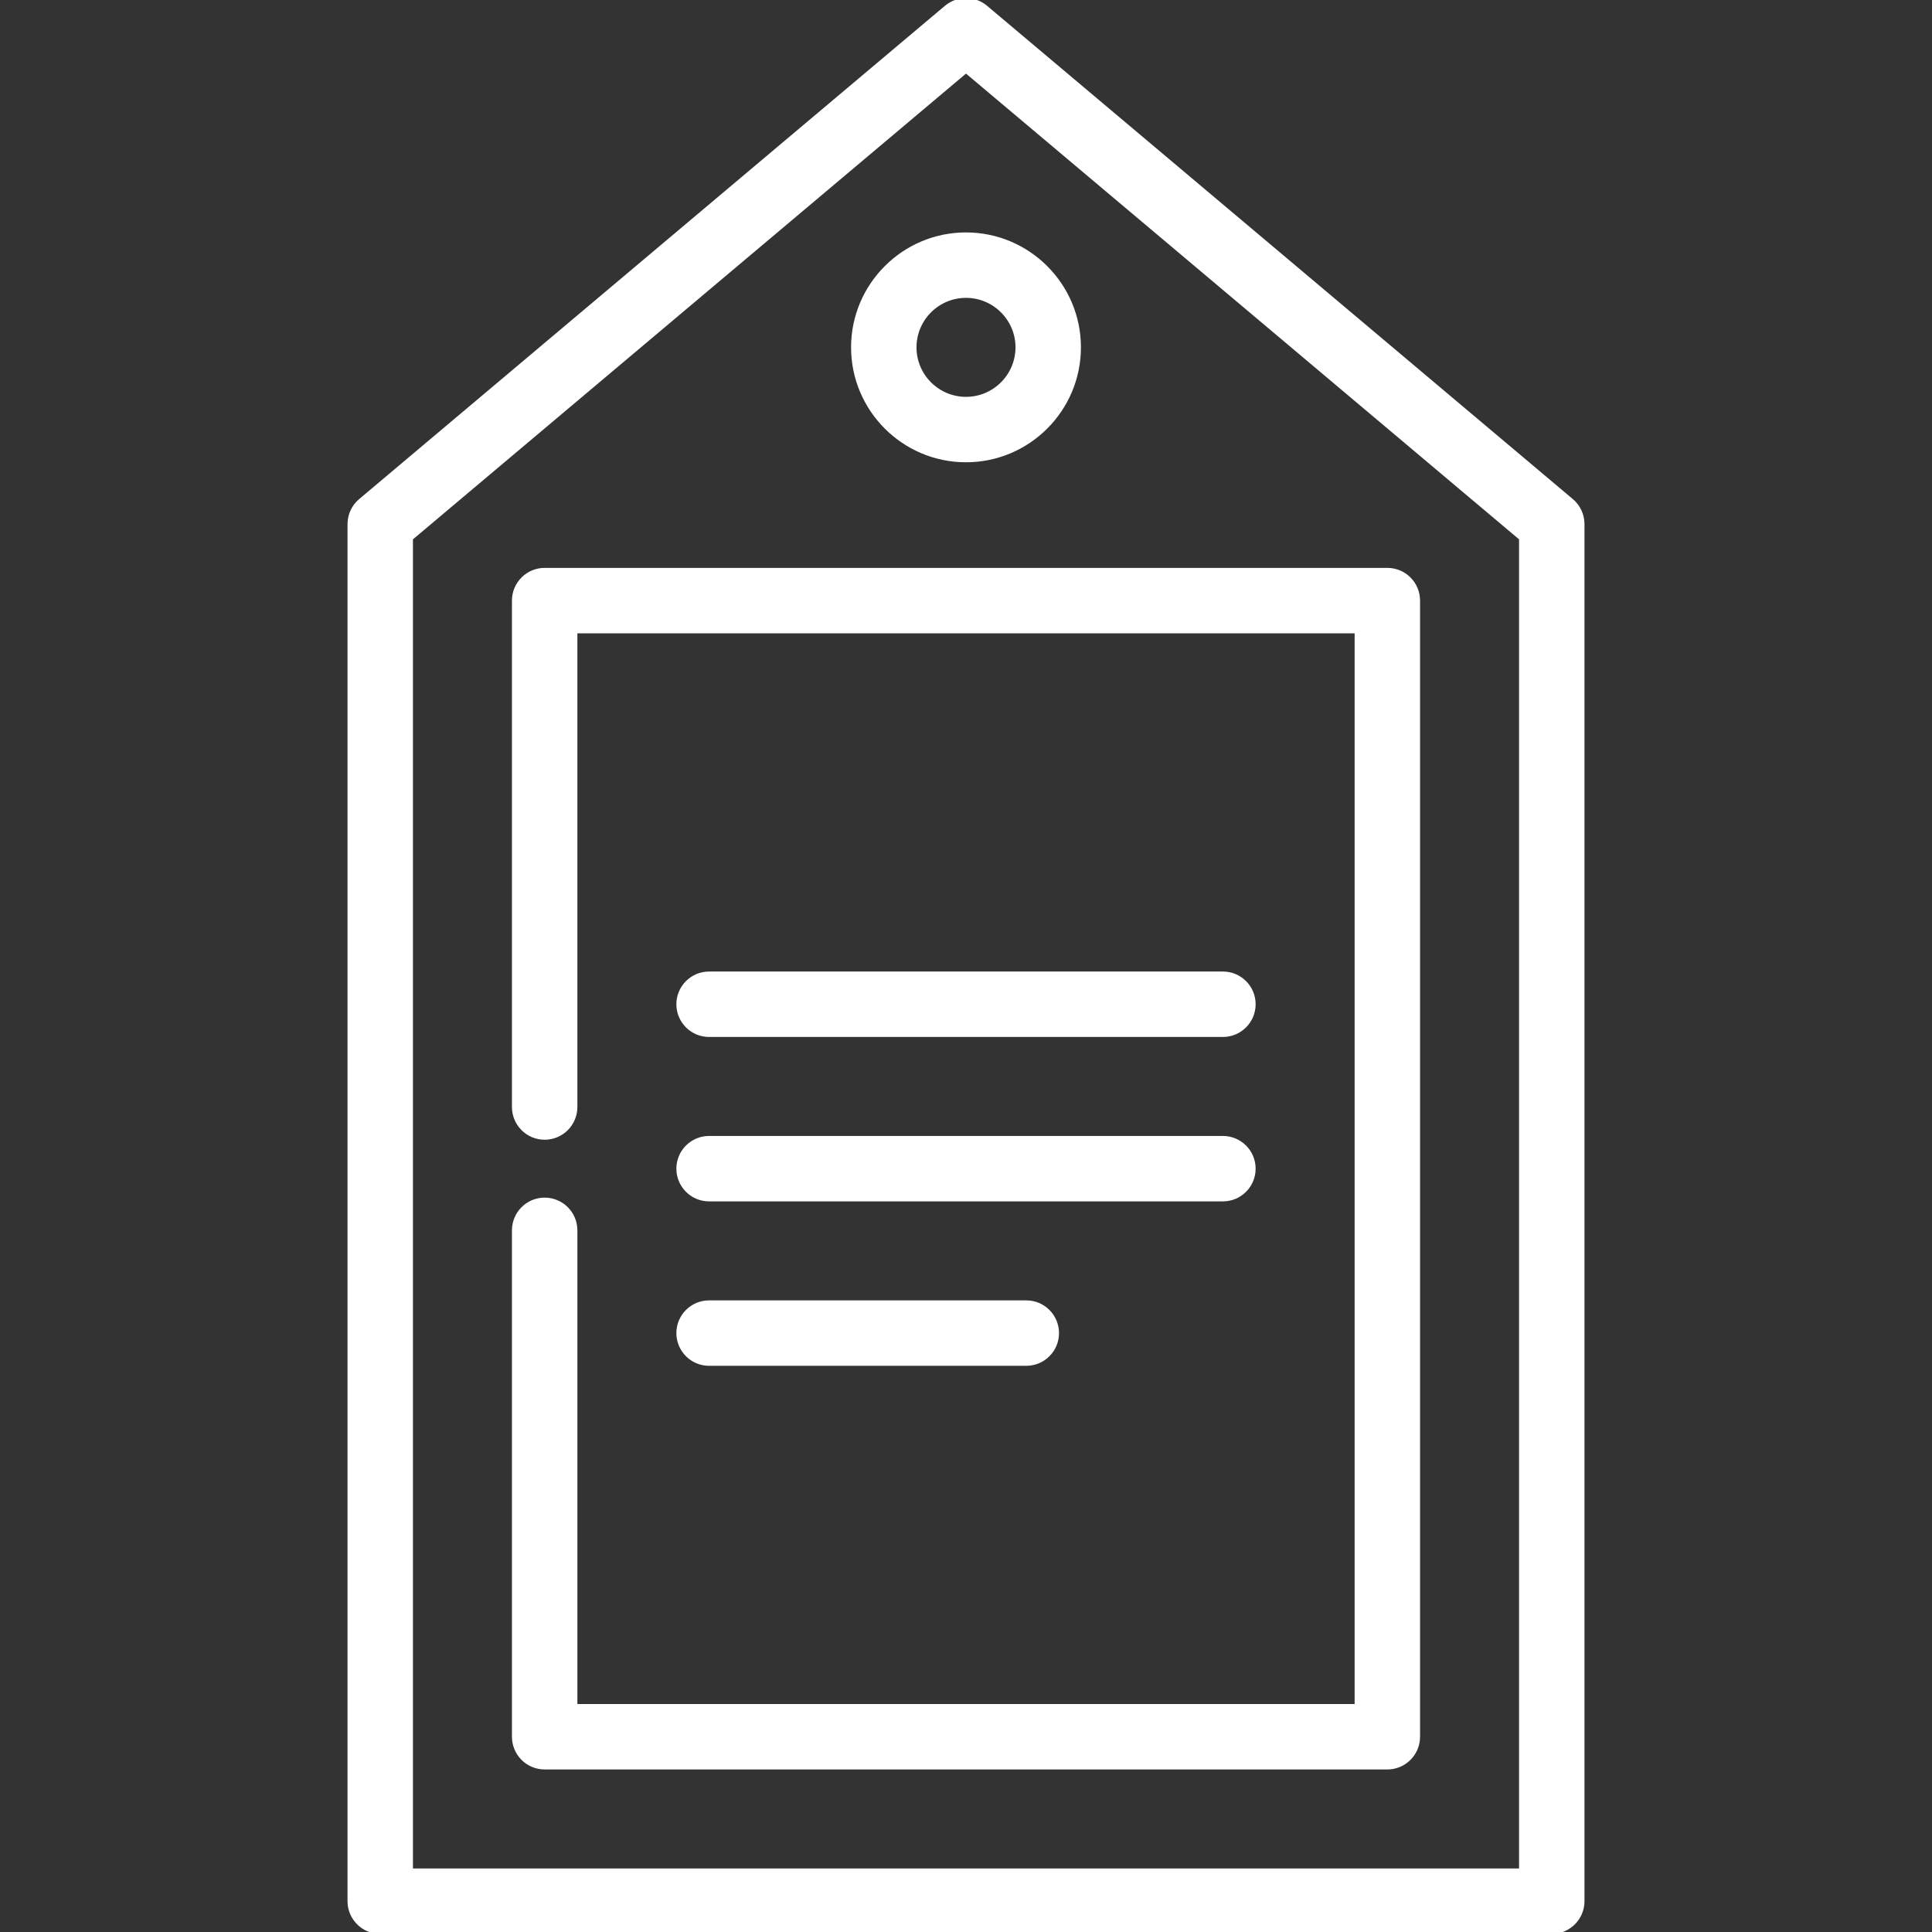
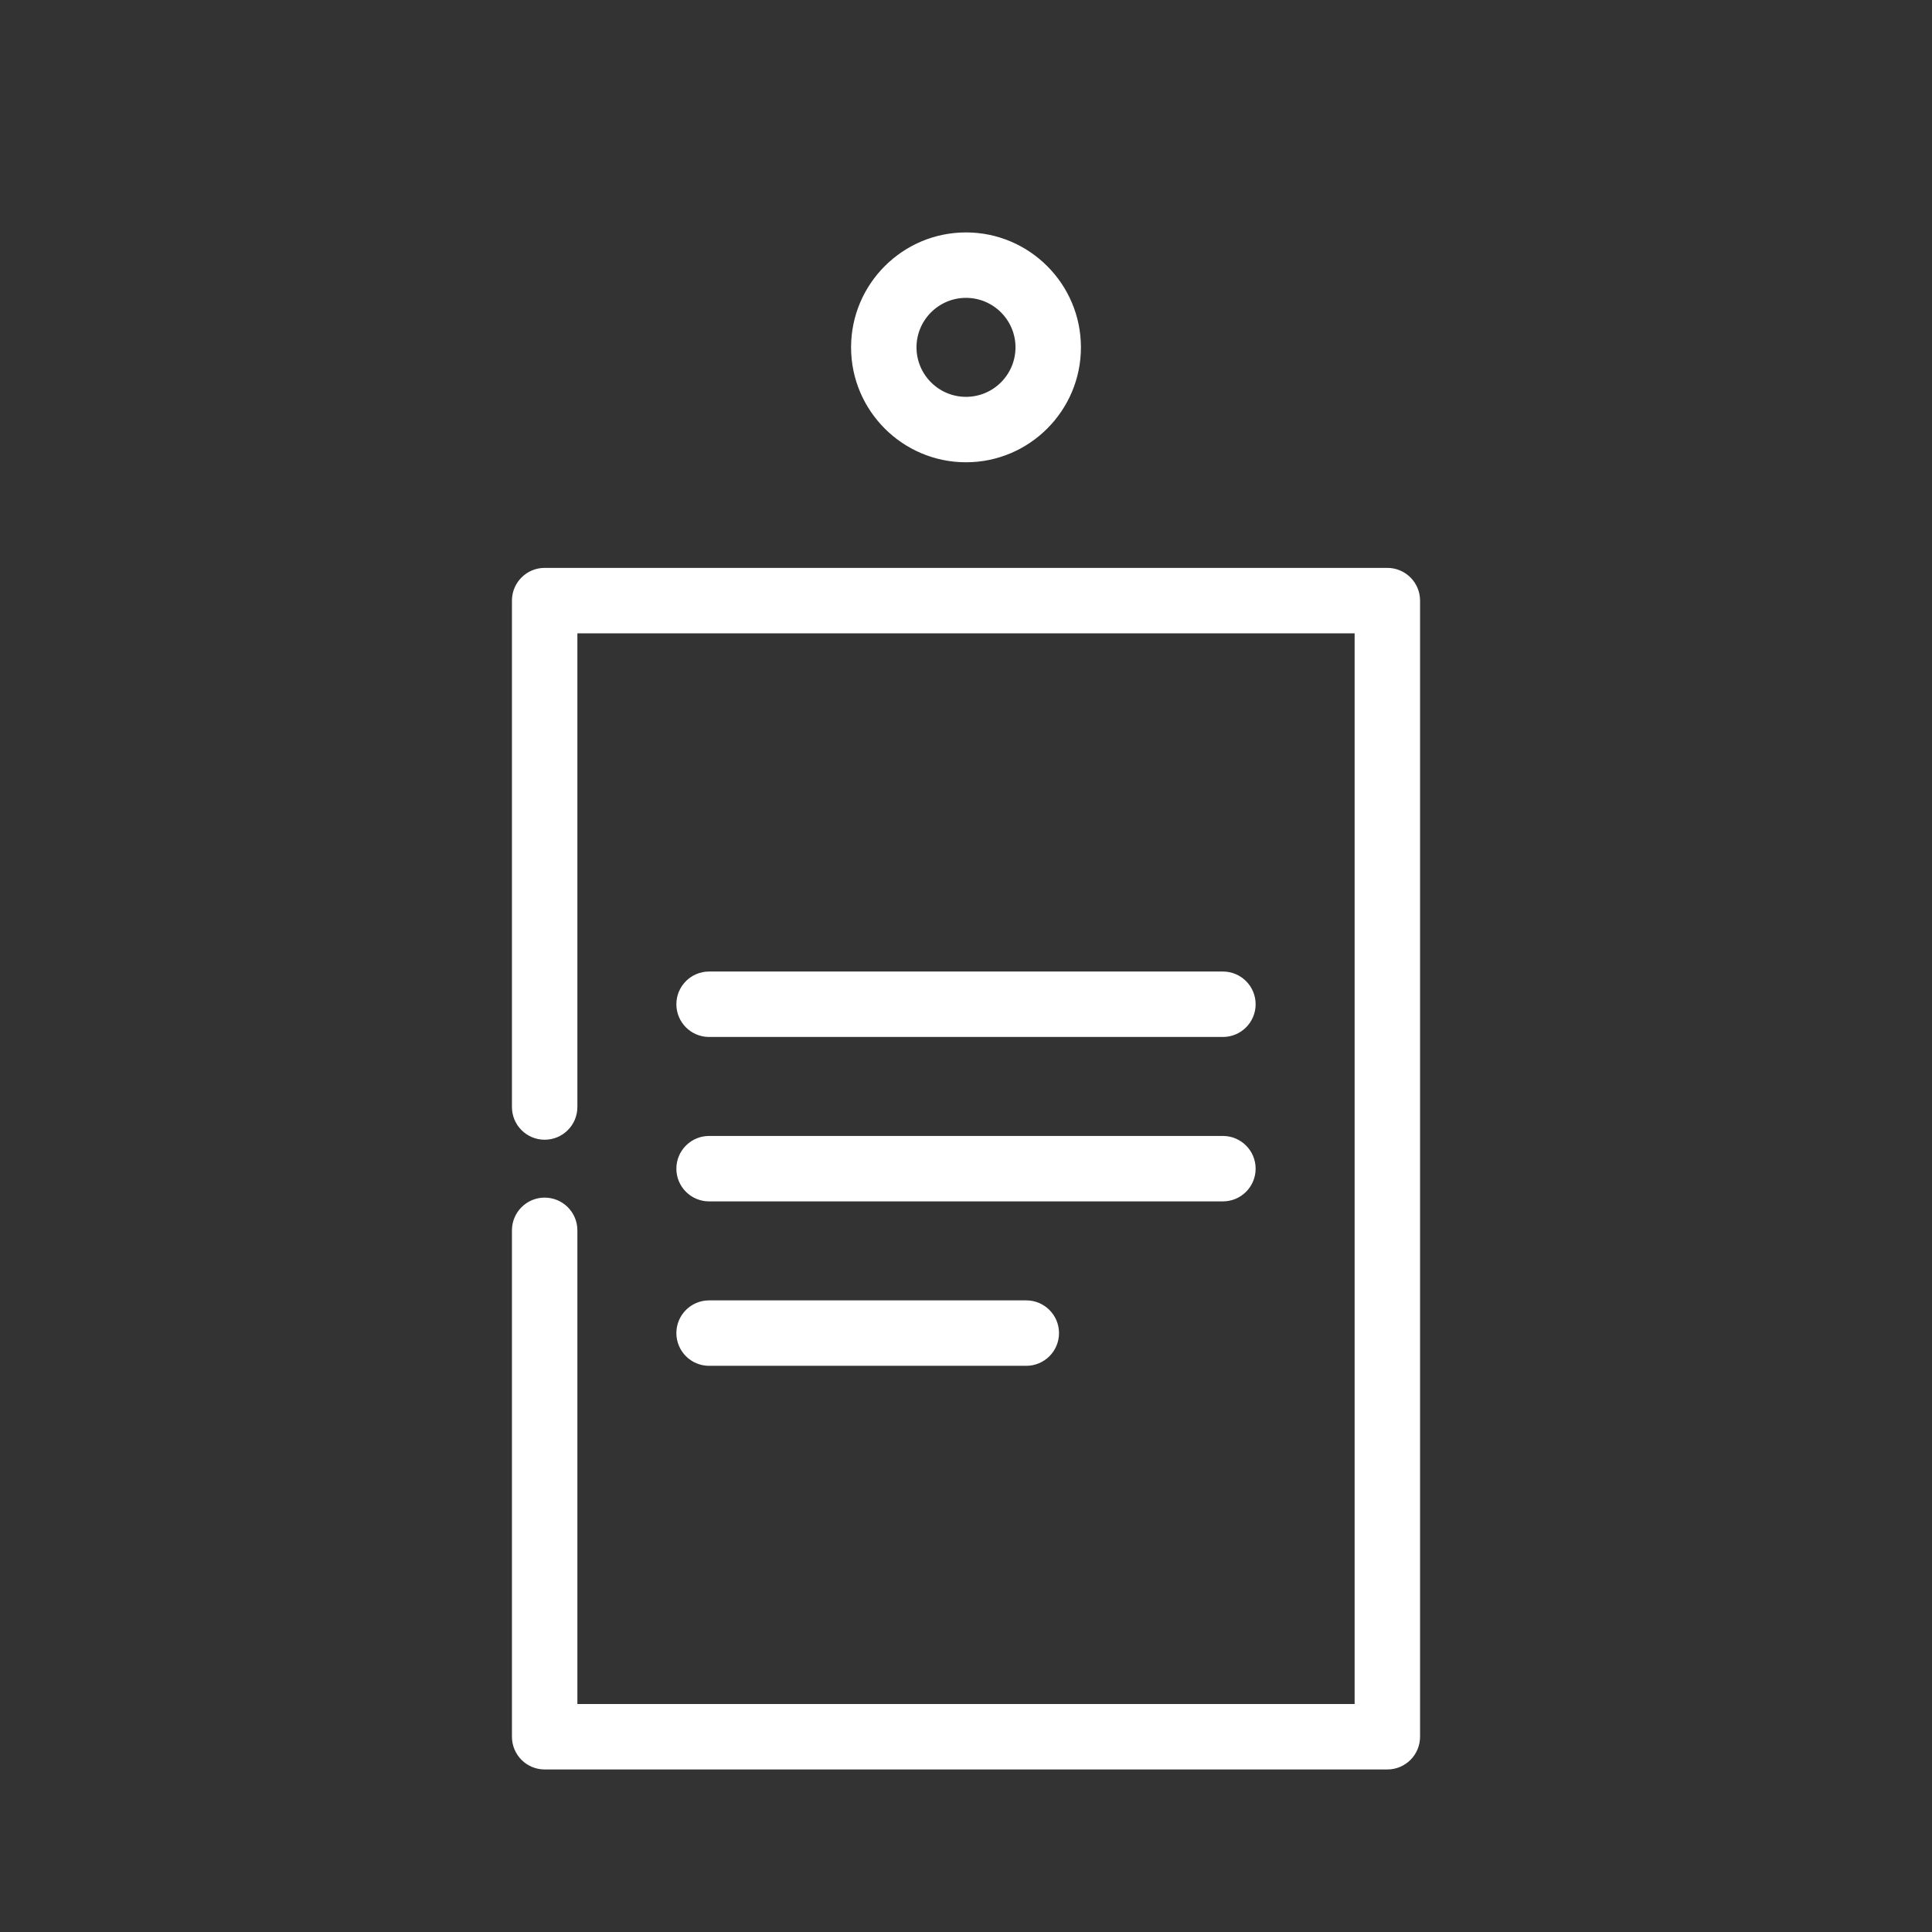
<svg xmlns="http://www.w3.org/2000/svg" fill="#ffffff" height="60px" width="60px" version="1.1" id="Layer_1" viewBox="0 0 512 512" xml:space="preserve" stroke="#ffffff">
  <rect x="0" y="0" width="512" height="512" fill="#333333" stroke="none" />
  <g id="SVGRepo_bgCarrier" stroke-width="0" />
  <g id="SVGRepo_tracerCarrier" stroke-linecap="round" stroke-linejoin="round" />
  <g id="SVGRepo_iconCarrier">
    <g>
      <g>
-         <path d="M416.497,132.643L261.263,1.92c-3.042-2.56-7.484-2.56-10.525,0L95.503,132.643c-1.844,1.553-2.907,3.841-2.907,6.251 V503.83c0,4.513,3.658,8.17,8.17,8.17h310.468c4.512,0,8.17-3.657,8.17-8.17V138.894 C419.404,136.484,418.34,134.197,416.497,132.643z M403.064,495.66H108.936V142.695L256,18.851l147.064,123.844V495.66z" />
-       </g>
+         </g>
    </g>
    <g>
      <g>
        <path d="M324.085,257.966h-136.17c-4.512,0-8.17,3.657-8.17,8.17s3.658,8.17,8.17,8.17h136.17c4.512,0,8.17-3.657,8.17-8.17 S328.597,257.966,324.085,257.966z" />
      </g>
    </g>
    <g>
      <g>
        <path d="M324.085,301.54h-136.17c-4.512,0-8.17,3.657-8.17,8.17c0,4.513,3.658,8.17,8.17,8.17h136.17 c4.512,0,8.17-3.657,8.17-8.17C332.256,305.197,328.597,301.54,324.085,301.54z" />
      </g>
    </g>
    <g>
      <g>
        <path d="M271.979,345.115h-84.064c-4.512,0-8.17,3.657-8.17,8.17s3.658,8.17,8.17,8.17h84.064c4.512,0,8.17-3.657,8.17-8.17 S276.491,345.115,271.979,345.115z" />
      </g>
    </g>
    <g>
      <g>
        <path d="M367.66,150.996H144.341c-4.512,0-8.17,3.657-8.17,8.17V293.37c0,4.513,3.658,8.17,8.17,8.17s8.17-3.657,8.17-8.17 V167.336H359.49v284.749H152.511V326.051c0-4.513-3.658-8.17-8.17-8.17s-8.17,3.657-8.17,8.17v134.205 c0,4.513,3.658,8.17,8.17,8.17H367.66c4.512,0,8.17-3.657,8.17-8.17v-301.09C375.83,154.653,372.172,150.996,367.66,150.996z" />
      </g>
    </g>
    <g>
      <g>
        <path d="M256,62.094c-16.518,0-29.957,13.438-29.957,29.957c0,16.518,13.438,29.957,29.957,29.957s29.957-13.439,29.957-29.957 S272.518,62.094,256,62.094z M256,105.669c-7.509,0-13.617-6.108-13.617-13.617S248.491,78.435,256,78.435 c7.509,0,13.617,6.108,13.617,13.617S263.509,105.669,256,105.669z" />
      </g>
    </g>
  </g>
</svg>